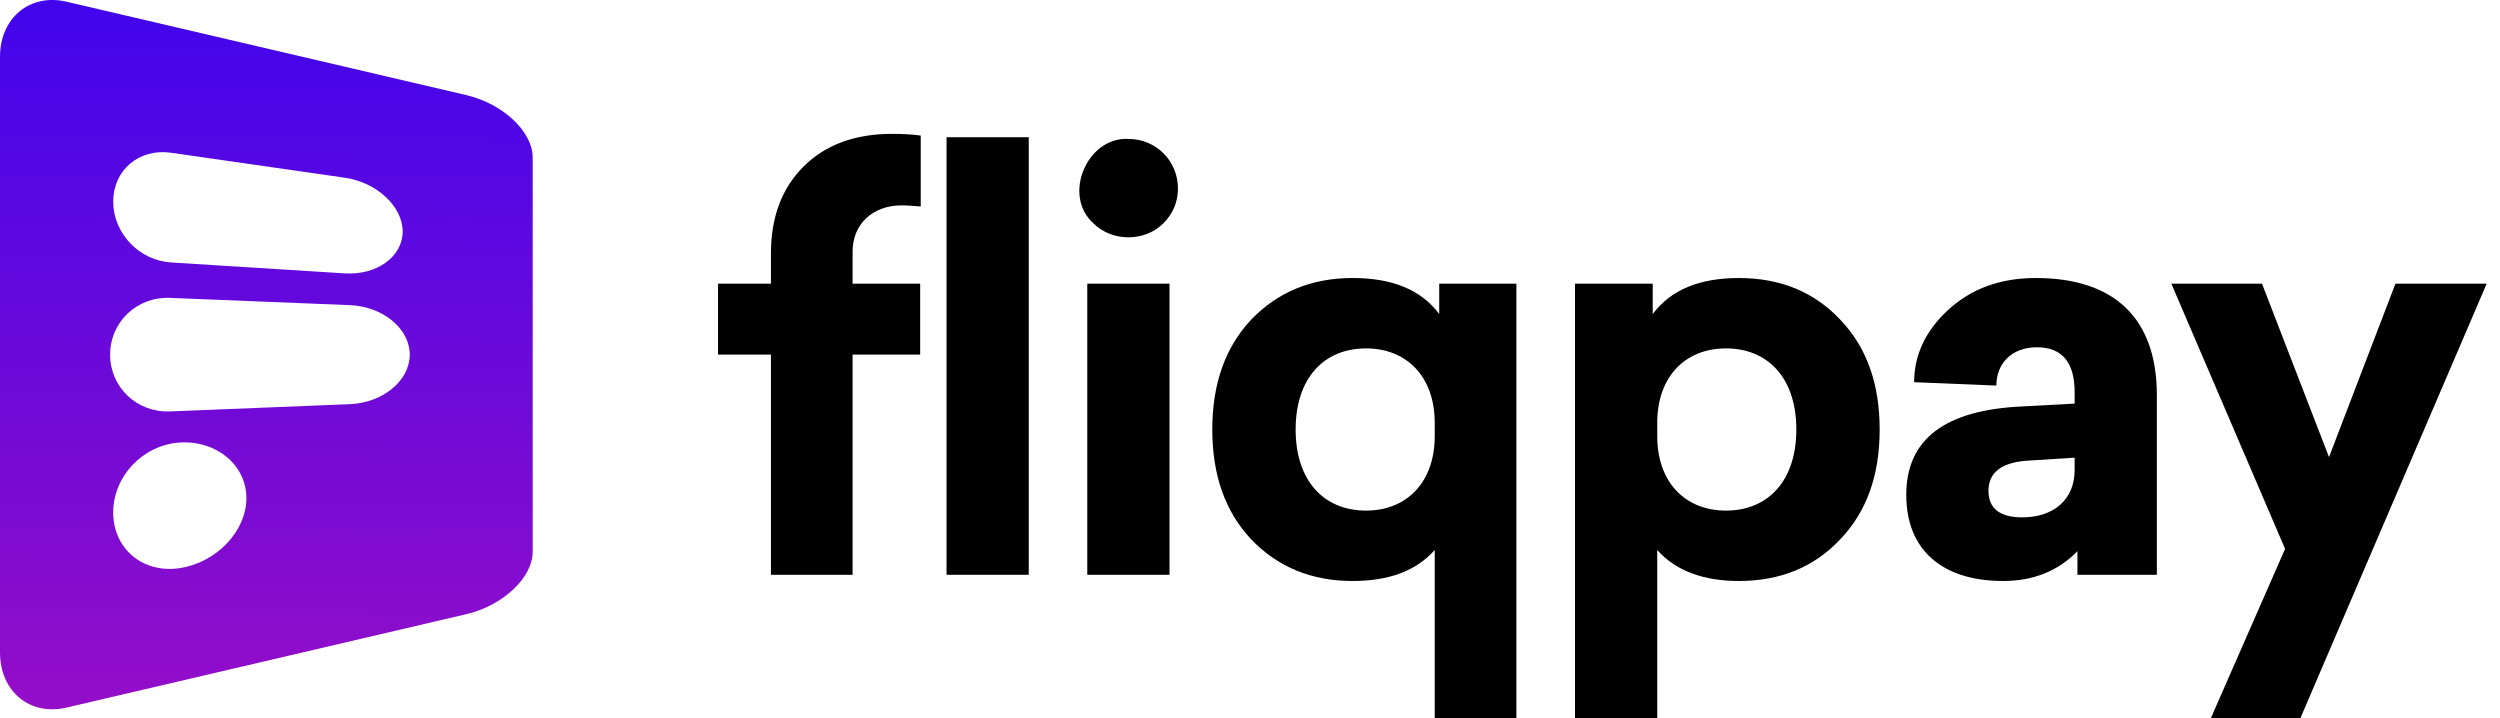
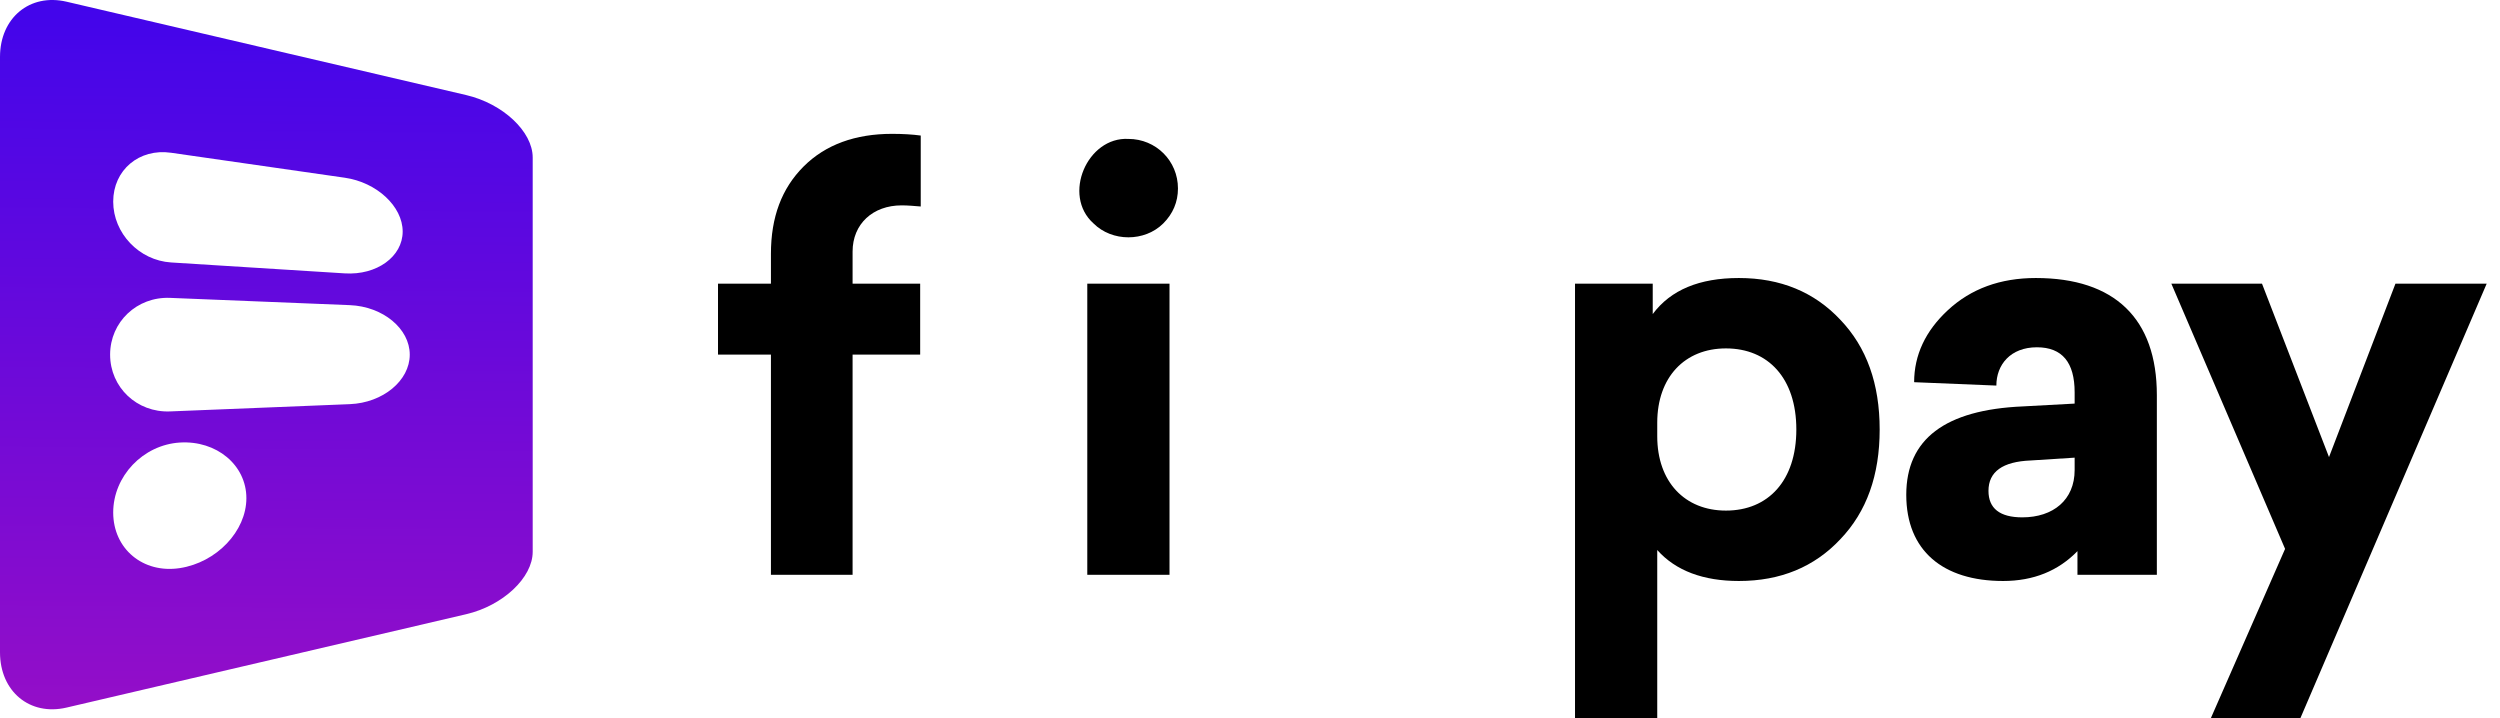
<svg xmlns="http://www.w3.org/2000/svg" width="174" height="50" viewBox="0 0 174 50" fill="none">
  <g clip-path="url(#clip0_3615_2111)">
    <path d="M62.084 9.316C59.536 9.316 57.459 10.061 55.93 11.589C54.402 13.118 53.657 15.117 53.657 17.664V19.742H49.973V24.68H53.657V40.005H59.34V24.68H64.044V19.742H59.34V17.508C59.34 15.587 60.751 14.294 62.75 14.294C63.181 14.294 63.612 14.333 64.083 14.372V9.434C63.495 9.355 62.828 9.316 62.084 9.316Z" fill="black" />
-     <path d="M71.601 9.551H65.879V40.005H71.601V9.551Z" fill="black" />
    <path d="M78.537 9.669C75.675 9.512 73.912 13.588 76.106 15.548C77.4 16.841 79.673 16.841 80.966 15.548C81.633 14.882 81.986 14.059 81.986 13.118C81.986 11.197 80.457 9.669 78.537 9.669ZM81.398 19.742H75.675V40.005H81.398V19.742Z" fill="black" />
-     <path d="M94.134 19.35C91.273 19.35 88.922 20.33 87.079 22.25C85.276 24.171 84.375 26.718 84.375 29.893C84.375 33.068 85.276 35.616 87.079 37.536C88.922 39.457 91.273 40.437 94.134 40.437C96.682 40.437 98.563 39.731 99.857 38.281V50H105.54V19.742H100.17V21.858C98.916 20.173 96.917 19.35 94.134 19.35ZM95.075 24.249C97.936 24.249 99.857 26.248 99.857 29.423V30.363C99.857 33.538 97.936 35.537 95.075 35.537C92.135 35.537 90.176 33.46 90.176 29.893C90.176 26.326 92.135 24.249 95.075 24.249Z" fill="black" />
    <path d="M121.027 19.35C118.283 19.35 116.284 20.173 115.03 21.858V19.742H109.621V50H115.344V38.281C116.637 39.731 118.558 40.437 121.027 40.437C123.927 40.437 126.279 39.457 128.082 37.536C129.924 35.616 130.825 33.068 130.825 29.893C130.825 26.718 129.924 24.171 128.082 22.25C126.279 20.33 123.927 19.35 121.027 19.35ZM120.125 24.249C123.065 24.249 125.025 26.326 125.025 29.893C125.025 33.46 123.065 35.537 120.125 35.537C117.264 35.537 115.344 33.538 115.344 30.363V29.423C115.344 26.248 117.264 24.249 120.125 24.249Z" fill="black" />
    <path d="M141.69 19.35C139.221 19.35 137.183 20.095 135.576 21.584C134.008 23.034 133.224 24.72 133.224 26.601L138.947 26.836C138.947 25.386 139.927 24.171 141.769 24.171C143.533 24.171 144.395 25.229 144.395 27.306V28.09L140.789 28.286C135.38 28.521 132.676 30.559 132.676 34.44C132.676 38.32 135.223 40.437 139.417 40.437C141.534 40.437 143.258 39.731 144.591 38.359V40.005H150.117V27.502C150.117 22.172 147.178 19.35 141.69 19.35ZM144.395 32.715C144.395 34.792 142.905 36.008 140.75 36.008C139.182 36.008 138.398 35.38 138.398 34.165C138.398 32.833 139.378 32.127 141.338 32.049L144.395 31.853V32.715Z" fill="black" />
    <path d="M173.074 19.742H166.724L162.099 31.814L157.435 19.742H151.125L159.042 38.202L153.868 50H160.1L173.074 19.742Z" fill="black" />
    <path fill-rule="evenodd" clip-rule="evenodd" d="M0 3.966C0 1.244 2.073 -0.479 4.63 0.118L32.446 6.617C35.003 7.214 37.076 9.158 37.076 10.963V38.403C37.076 40.206 35.003 42.152 32.446 42.749L4.63 49.248C2.073 49.846 0 48.126 0 45.4V3.966ZM7.879 14.033C7.879 11.834 9.684 10.312 11.907 10.632L23.998 12.37C26.223 12.69 28.026 14.366 28.026 16.115C28.026 17.863 26.221 19.167 23.998 19.027L11.907 18.267C9.682 18.127 7.879 16.232 7.879 14.033ZM7.664 24.683C7.664 22.408 9.533 20.639 11.834 20.732L24.349 21.238C26.652 21.331 28.519 22.873 28.519 24.683C28.519 26.493 26.65 28.036 24.349 28.129L11.834 28.635C9.531 28.728 7.664 26.959 7.664 24.683ZM12.513 39.541C15.073 39.15 17.148 36.969 17.148 34.671C17.148 32.373 15.073 30.64 12.513 30.801C9.954 30.962 7.879 33.142 7.879 35.67C7.879 38.199 9.954 39.932 12.513 39.541Z" fill="url(#paint0_linear_3615_2111)" />
  </g>
  <defs>
    <linearGradient id="paint0_linear_3615_2111" x1="-32.747" y1="-27.328" x2="-33.932" y2="111.019" gradientUnits="userSpaceOnUse">
      <stop stop-color="#1400FF" />
      <stop offset="1" stop-color="#FC199B" />
    </linearGradient>
    <clipPath id="clip0_3615_2111">
      <rect width="174" height="50" fill="white" />
    </clipPath>
  </defs>
</svg>